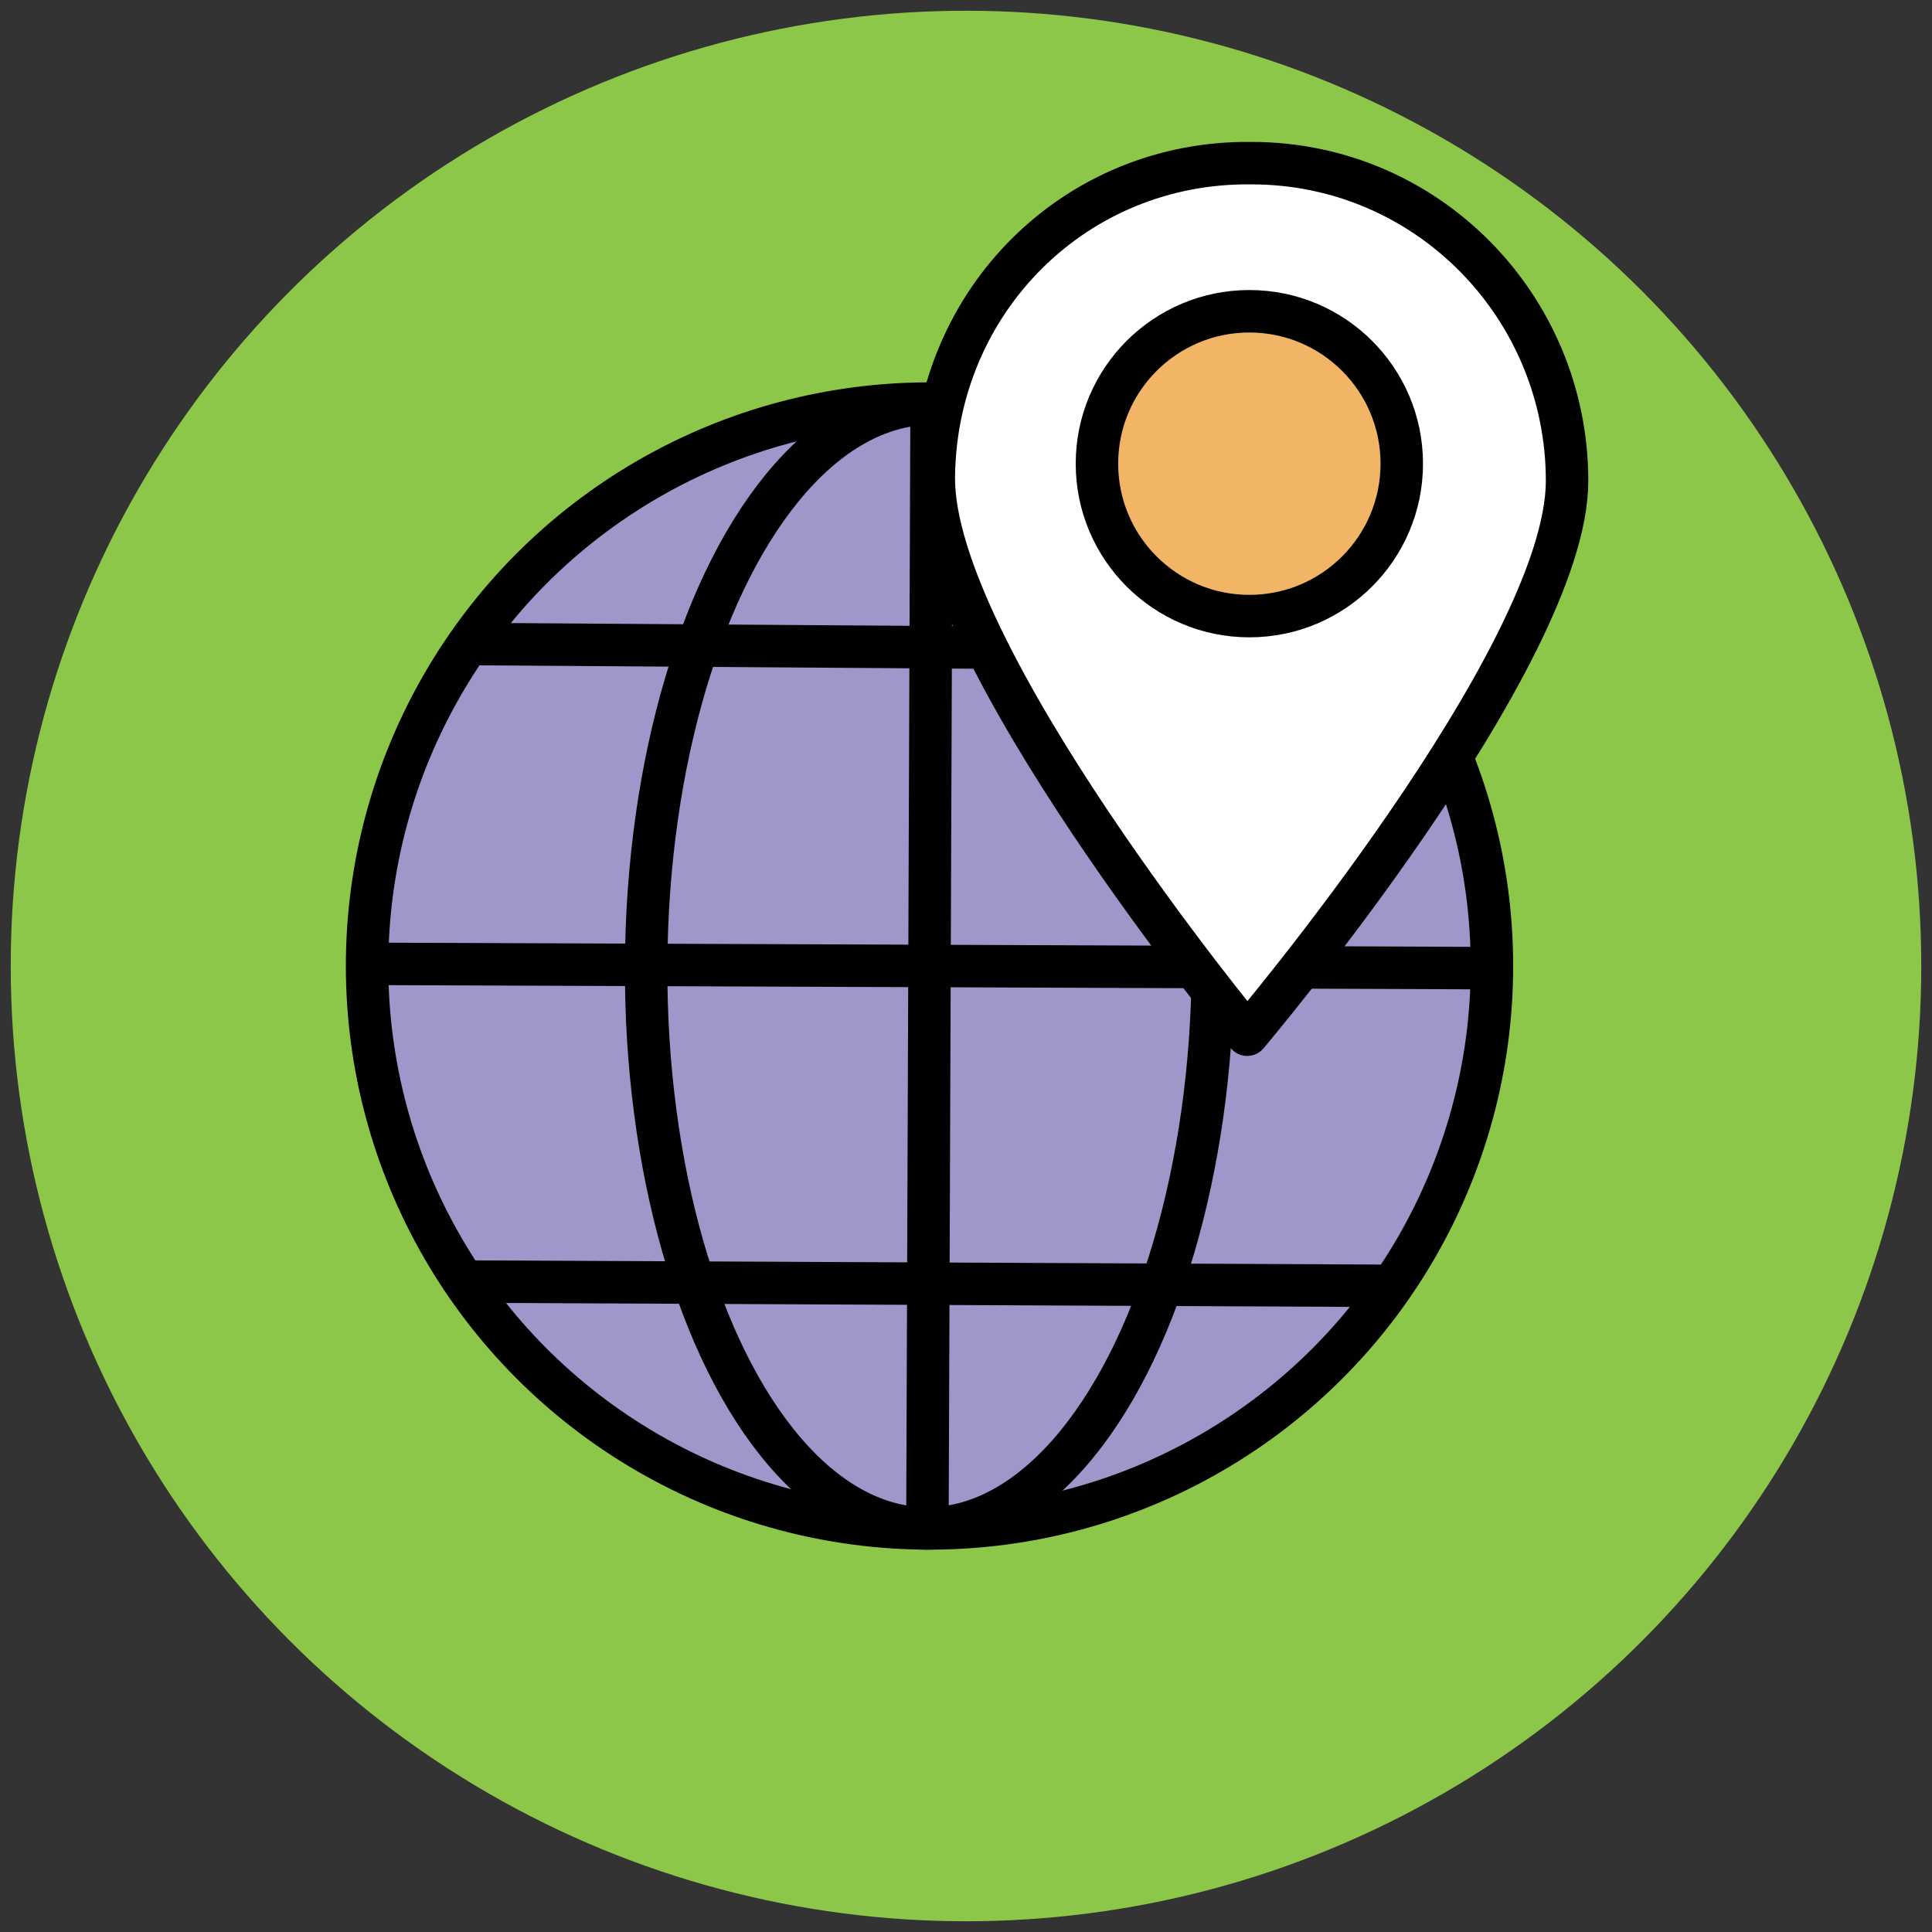
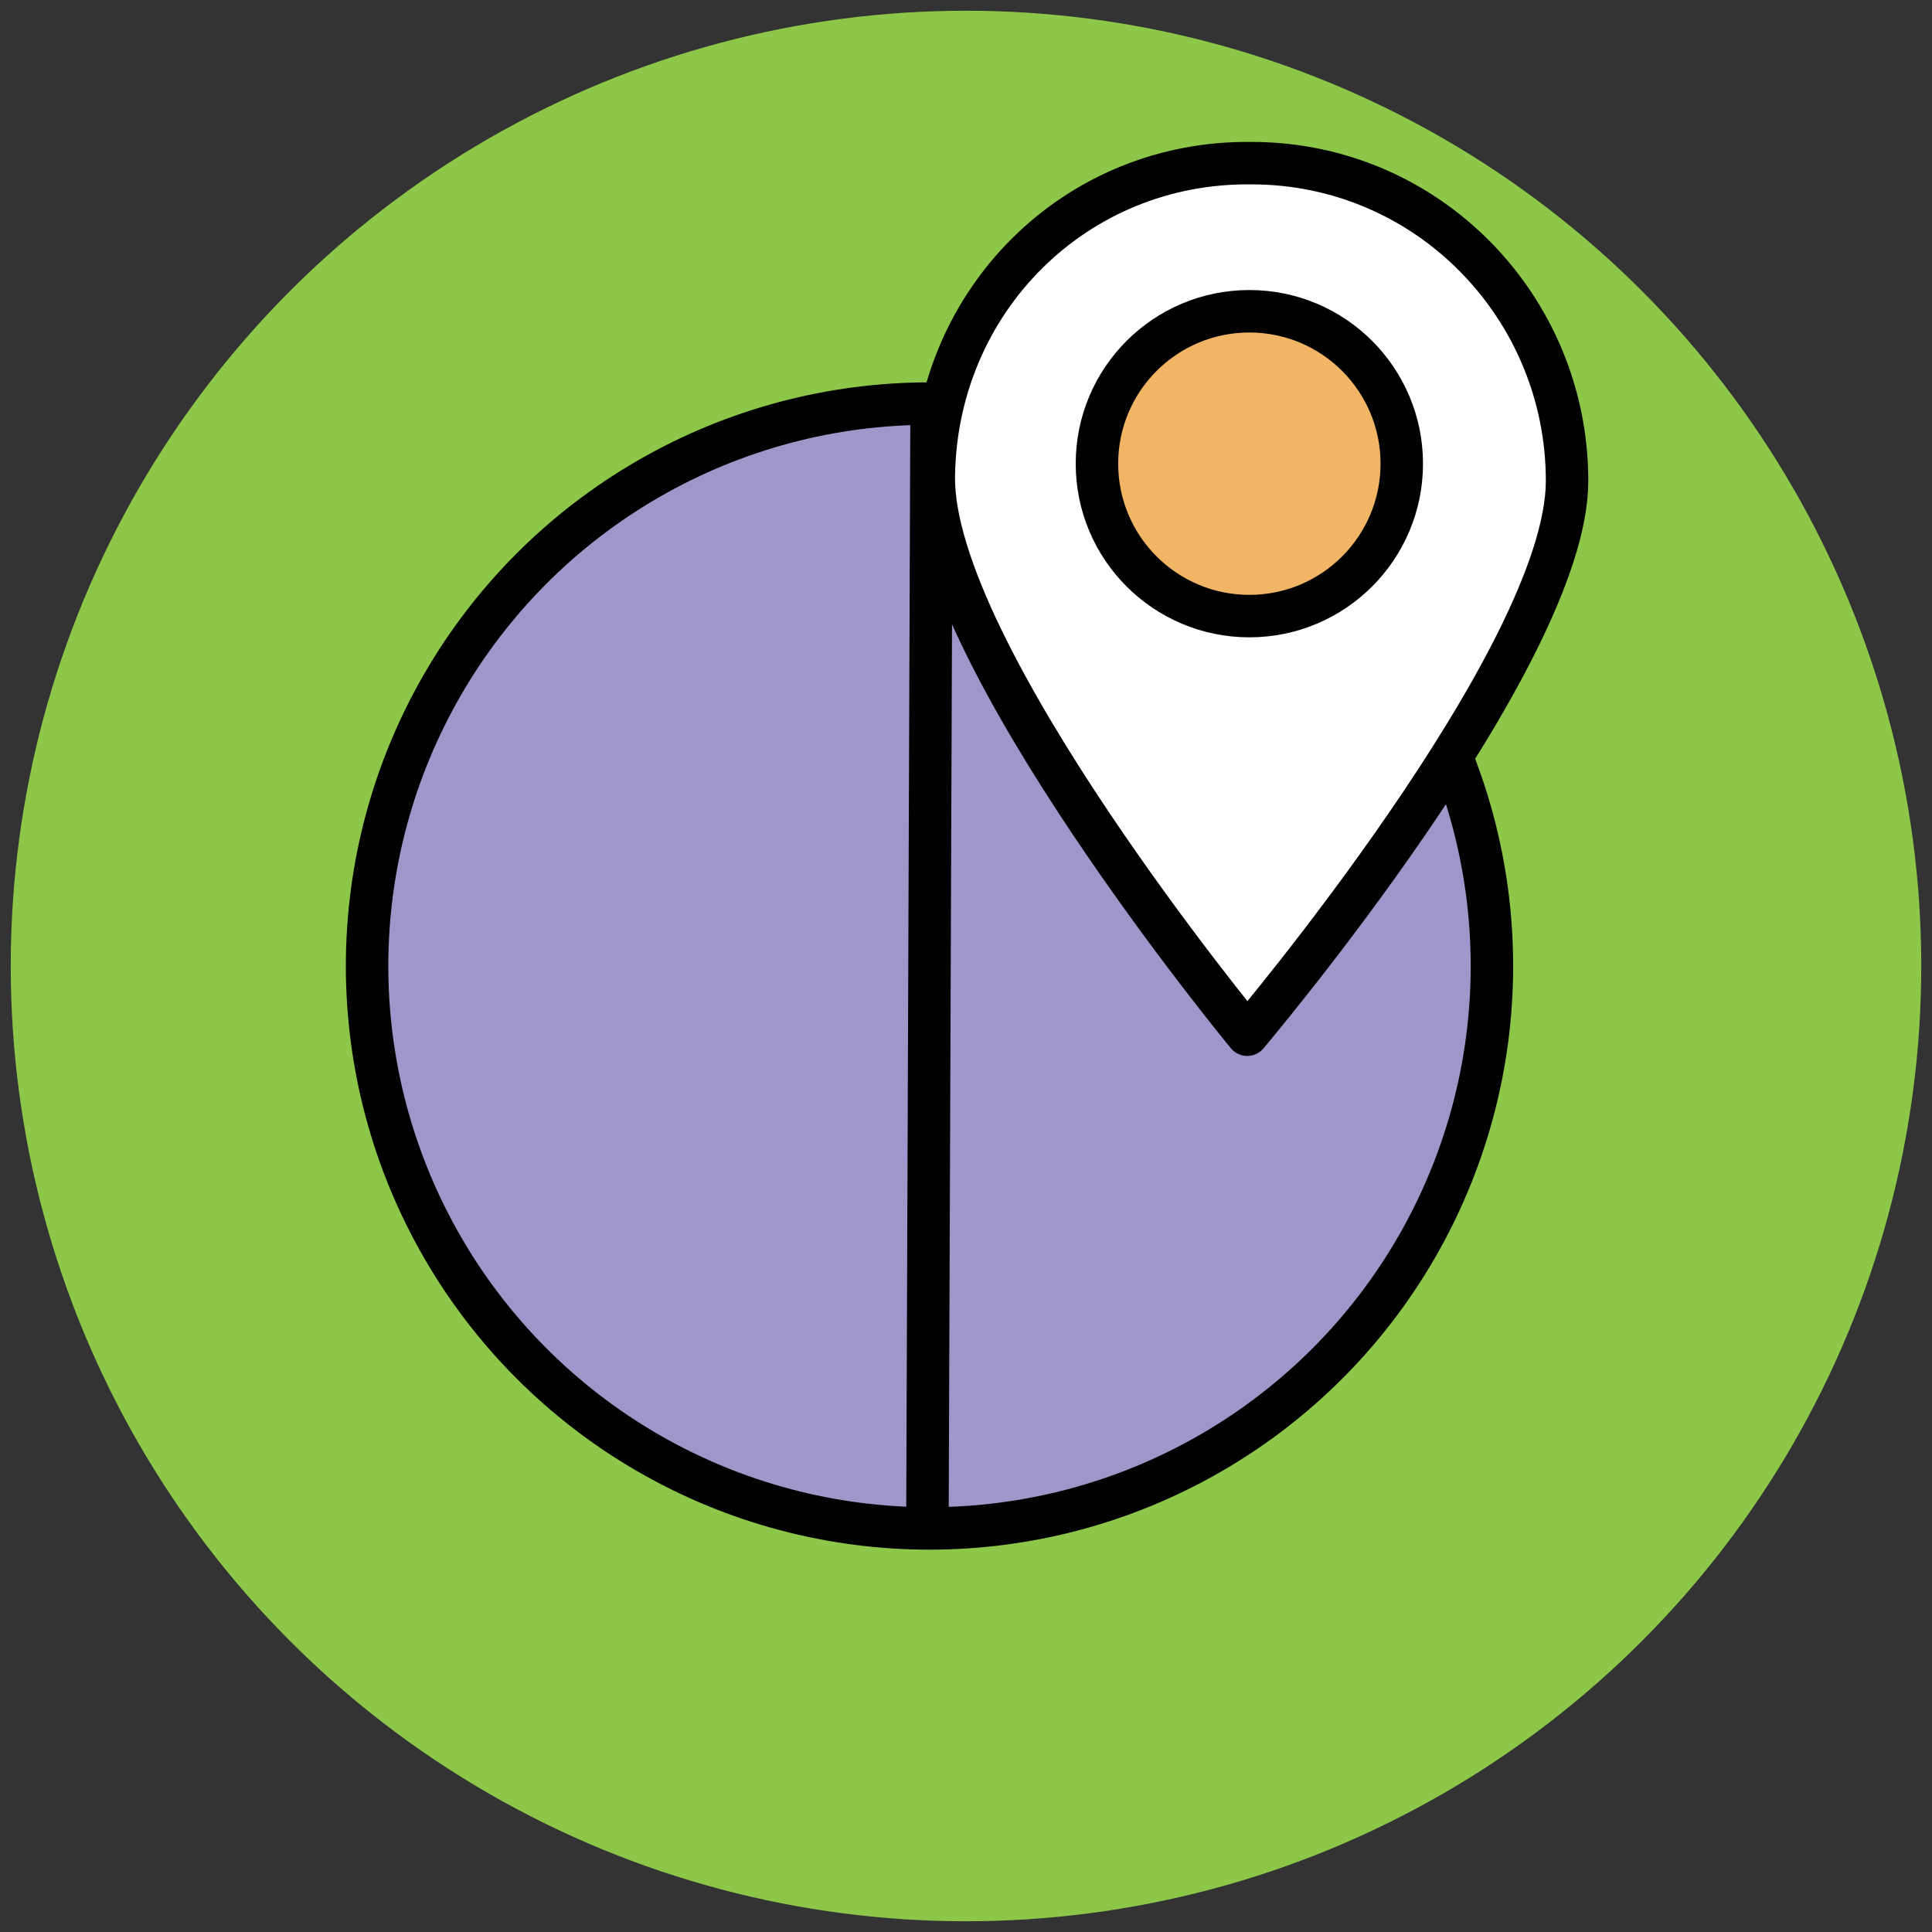
<svg xmlns="http://www.w3.org/2000/svg" version="1.1" id="Layer_1" x="0px" y="0px" viewBox="0 0 90 90" enable-background="new 0 0 90 90" xml:space="preserve">
  <rect x="0" y="0" width="90" height="90" fill="#333333" stroke="none" />
  <g>
    <circle fill="#8CC749" cx="45" cy="45" r="44.5" />
    <g>
      <circle fill="#9F96C9" stroke="#010101" stroke-width="1.978" stroke-linejoin="round" stroke-miterlimit="10" cx="43.3" cy="45" r="26.2" />
-       <ellipse transform="matrix(1 5.238425e-003 -5.238425e-003 1 0.236 -0.226)" fill="#9F96C9" stroke="#010101" stroke-width="1.978" stroke-linejoin="round" stroke-miterlimit="10" cx="43.3" cy="45" rx="13.2" ry="26.2" />
      <line fill="#9F96C9" stroke="#010101" stroke-width="1.978" stroke-linejoin="round" stroke-miterlimit="10" x1="43.4" y1="18.2" x2="43.2" y2="71.8" />
-       <line fill="#9F96C9" stroke="#010101" stroke-width="1.978" stroke-linejoin="round" stroke-miterlimit="10" x1="65" y1="59.9" x2="21.5" y2="59.7" />
-       <line fill="#9F96C9" stroke="#010101" stroke-width="1.978" stroke-linejoin="round" stroke-miterlimit="10" x1="69.5" y1="45.1" x2="17.1" y2="44.9" />
-       <line fill="#9F96C9" stroke="#010101" stroke-width="1.978" stroke-linejoin="round" stroke-miterlimit="10" x1="65.1" y1="30.3" x2="21.6" y2="30" />
    </g>
    <path fill="#FFFFFF" stroke="#010101" stroke-width="1.978" stroke-linejoin="round" stroke-miterlimit="10" d="M73,22.4   c0,8.2-14.9,25.8-14.9,25.8s-14.7-17.8-14.6-26S50.1,7.5,58.3,7.6C66.5,7.6,73,14.3,73,22.4z" />
    <circle fill="#F1B565" stroke="#010101" stroke-width="1.978" stroke-linejoin="round" stroke-miterlimit="10" cx="58.2" cy="21.6" r="7.1" />
  </g>
</svg>